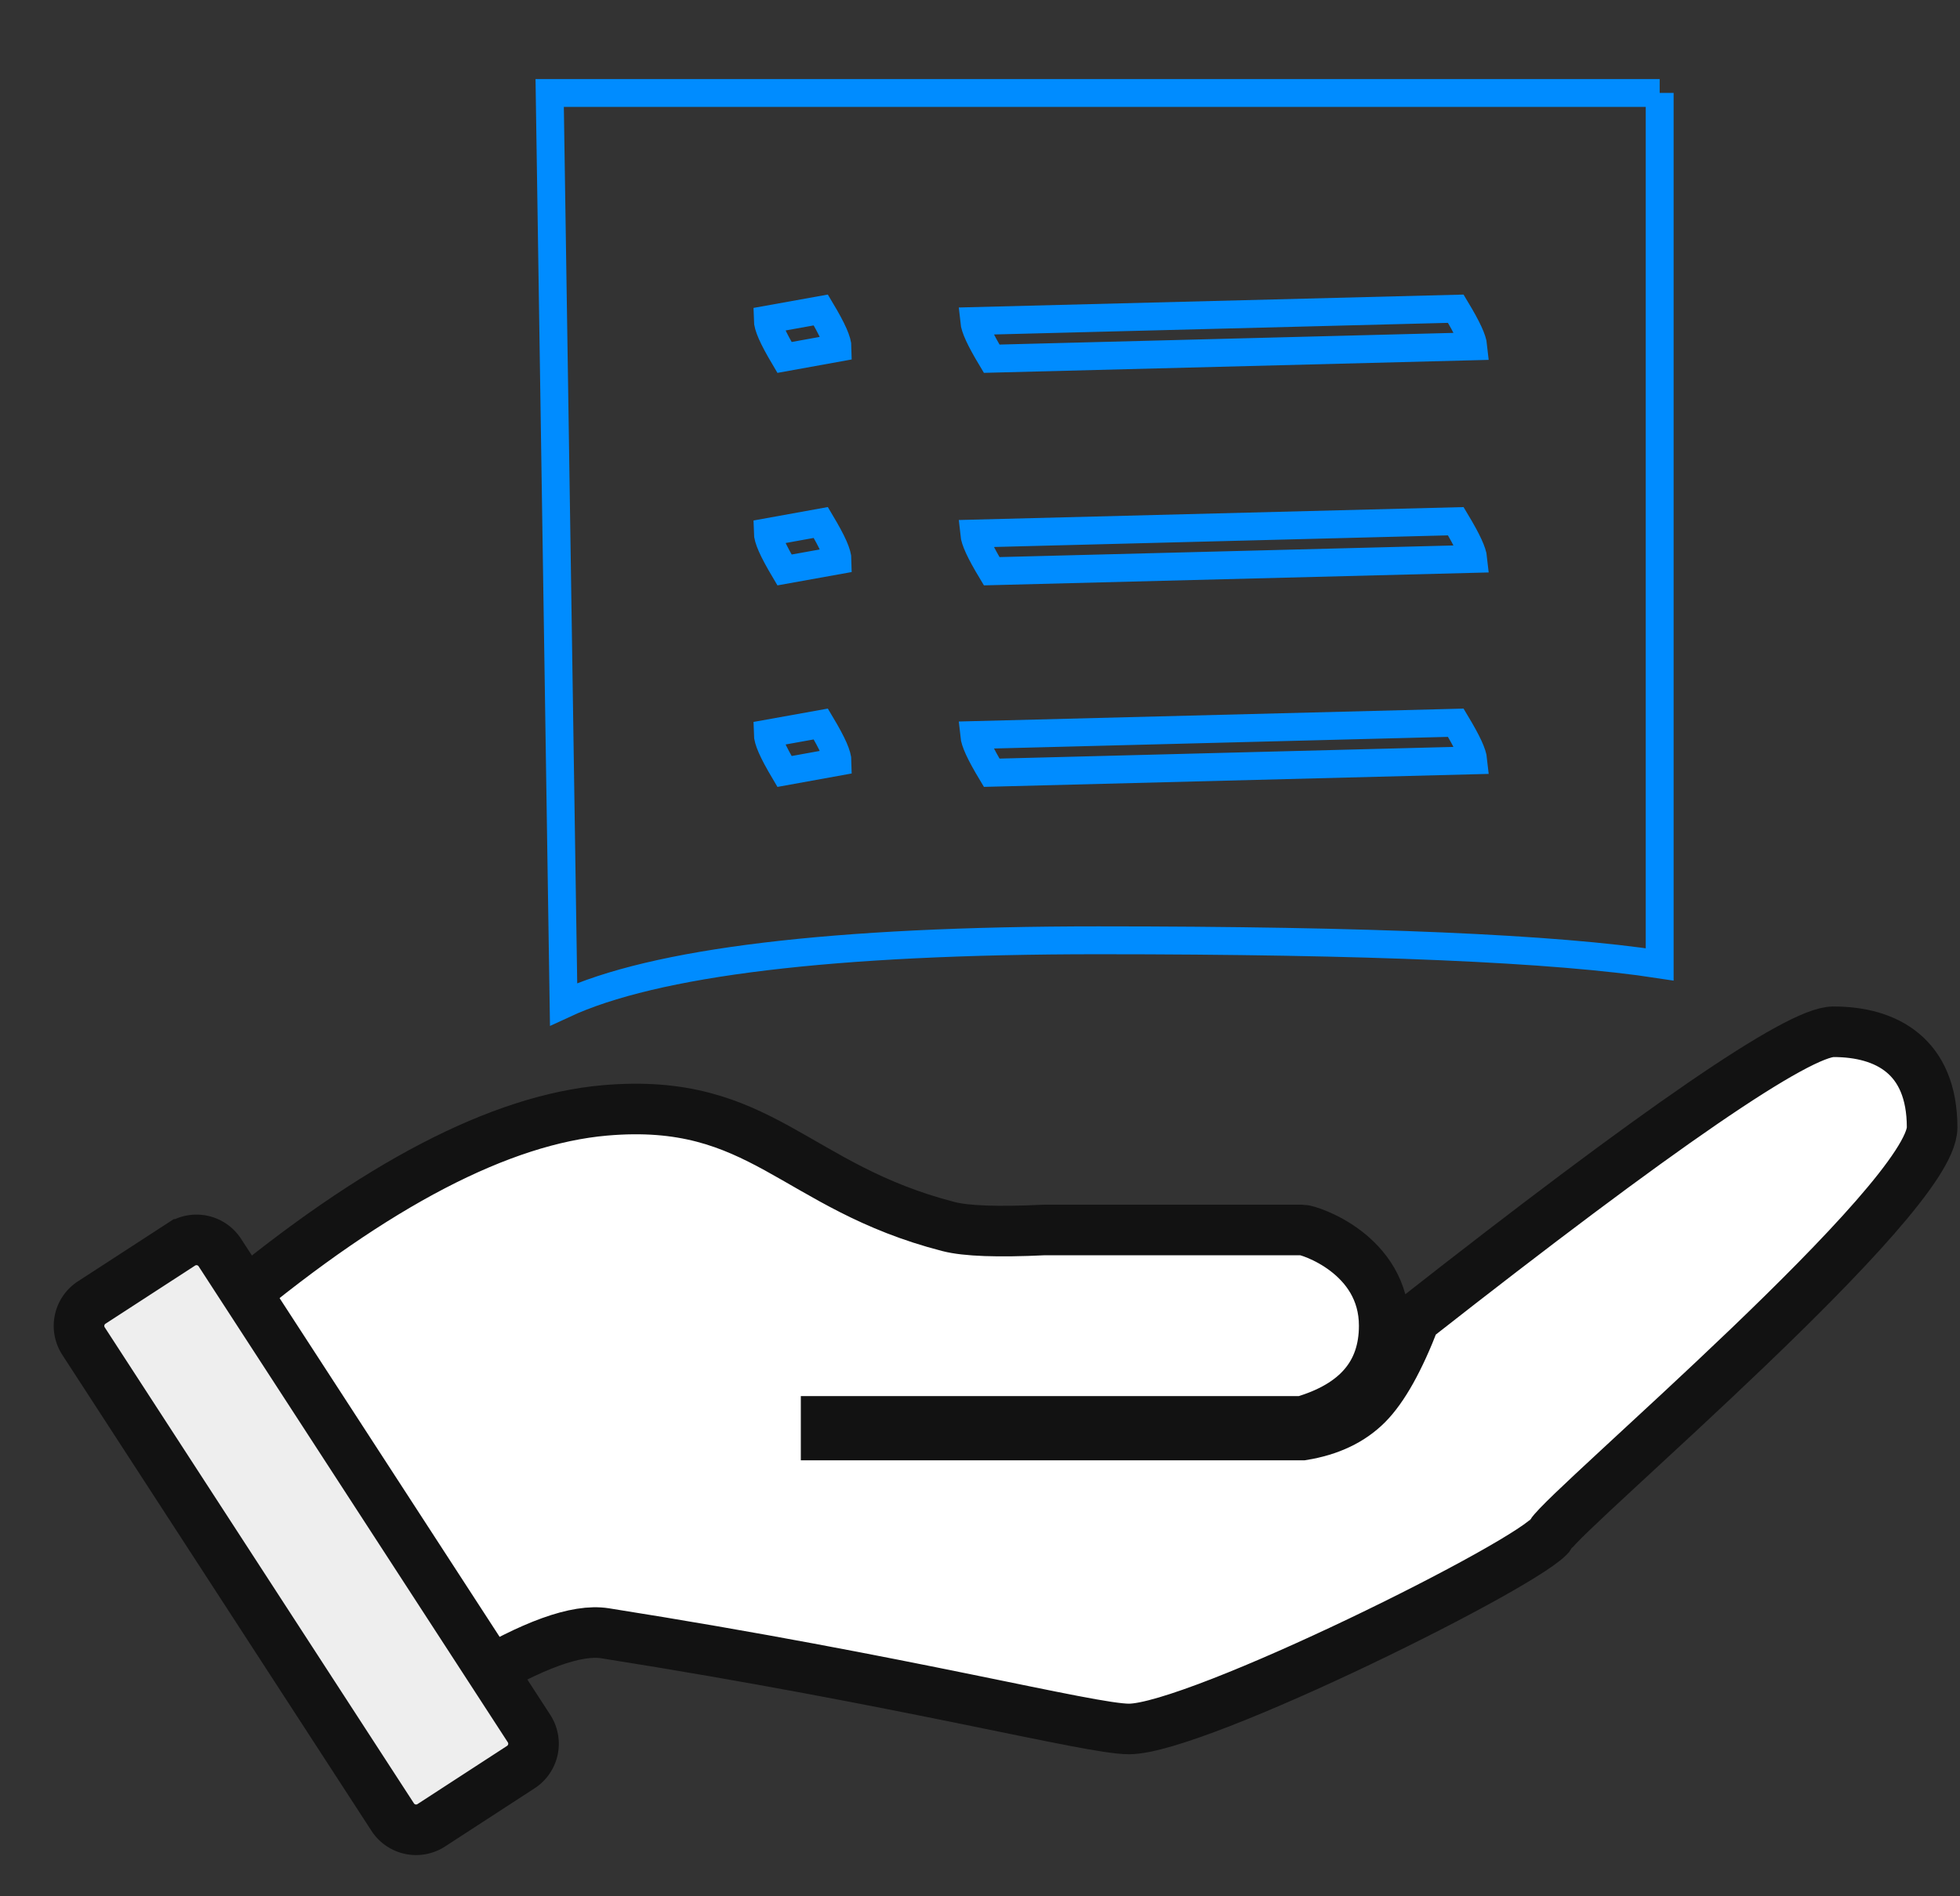
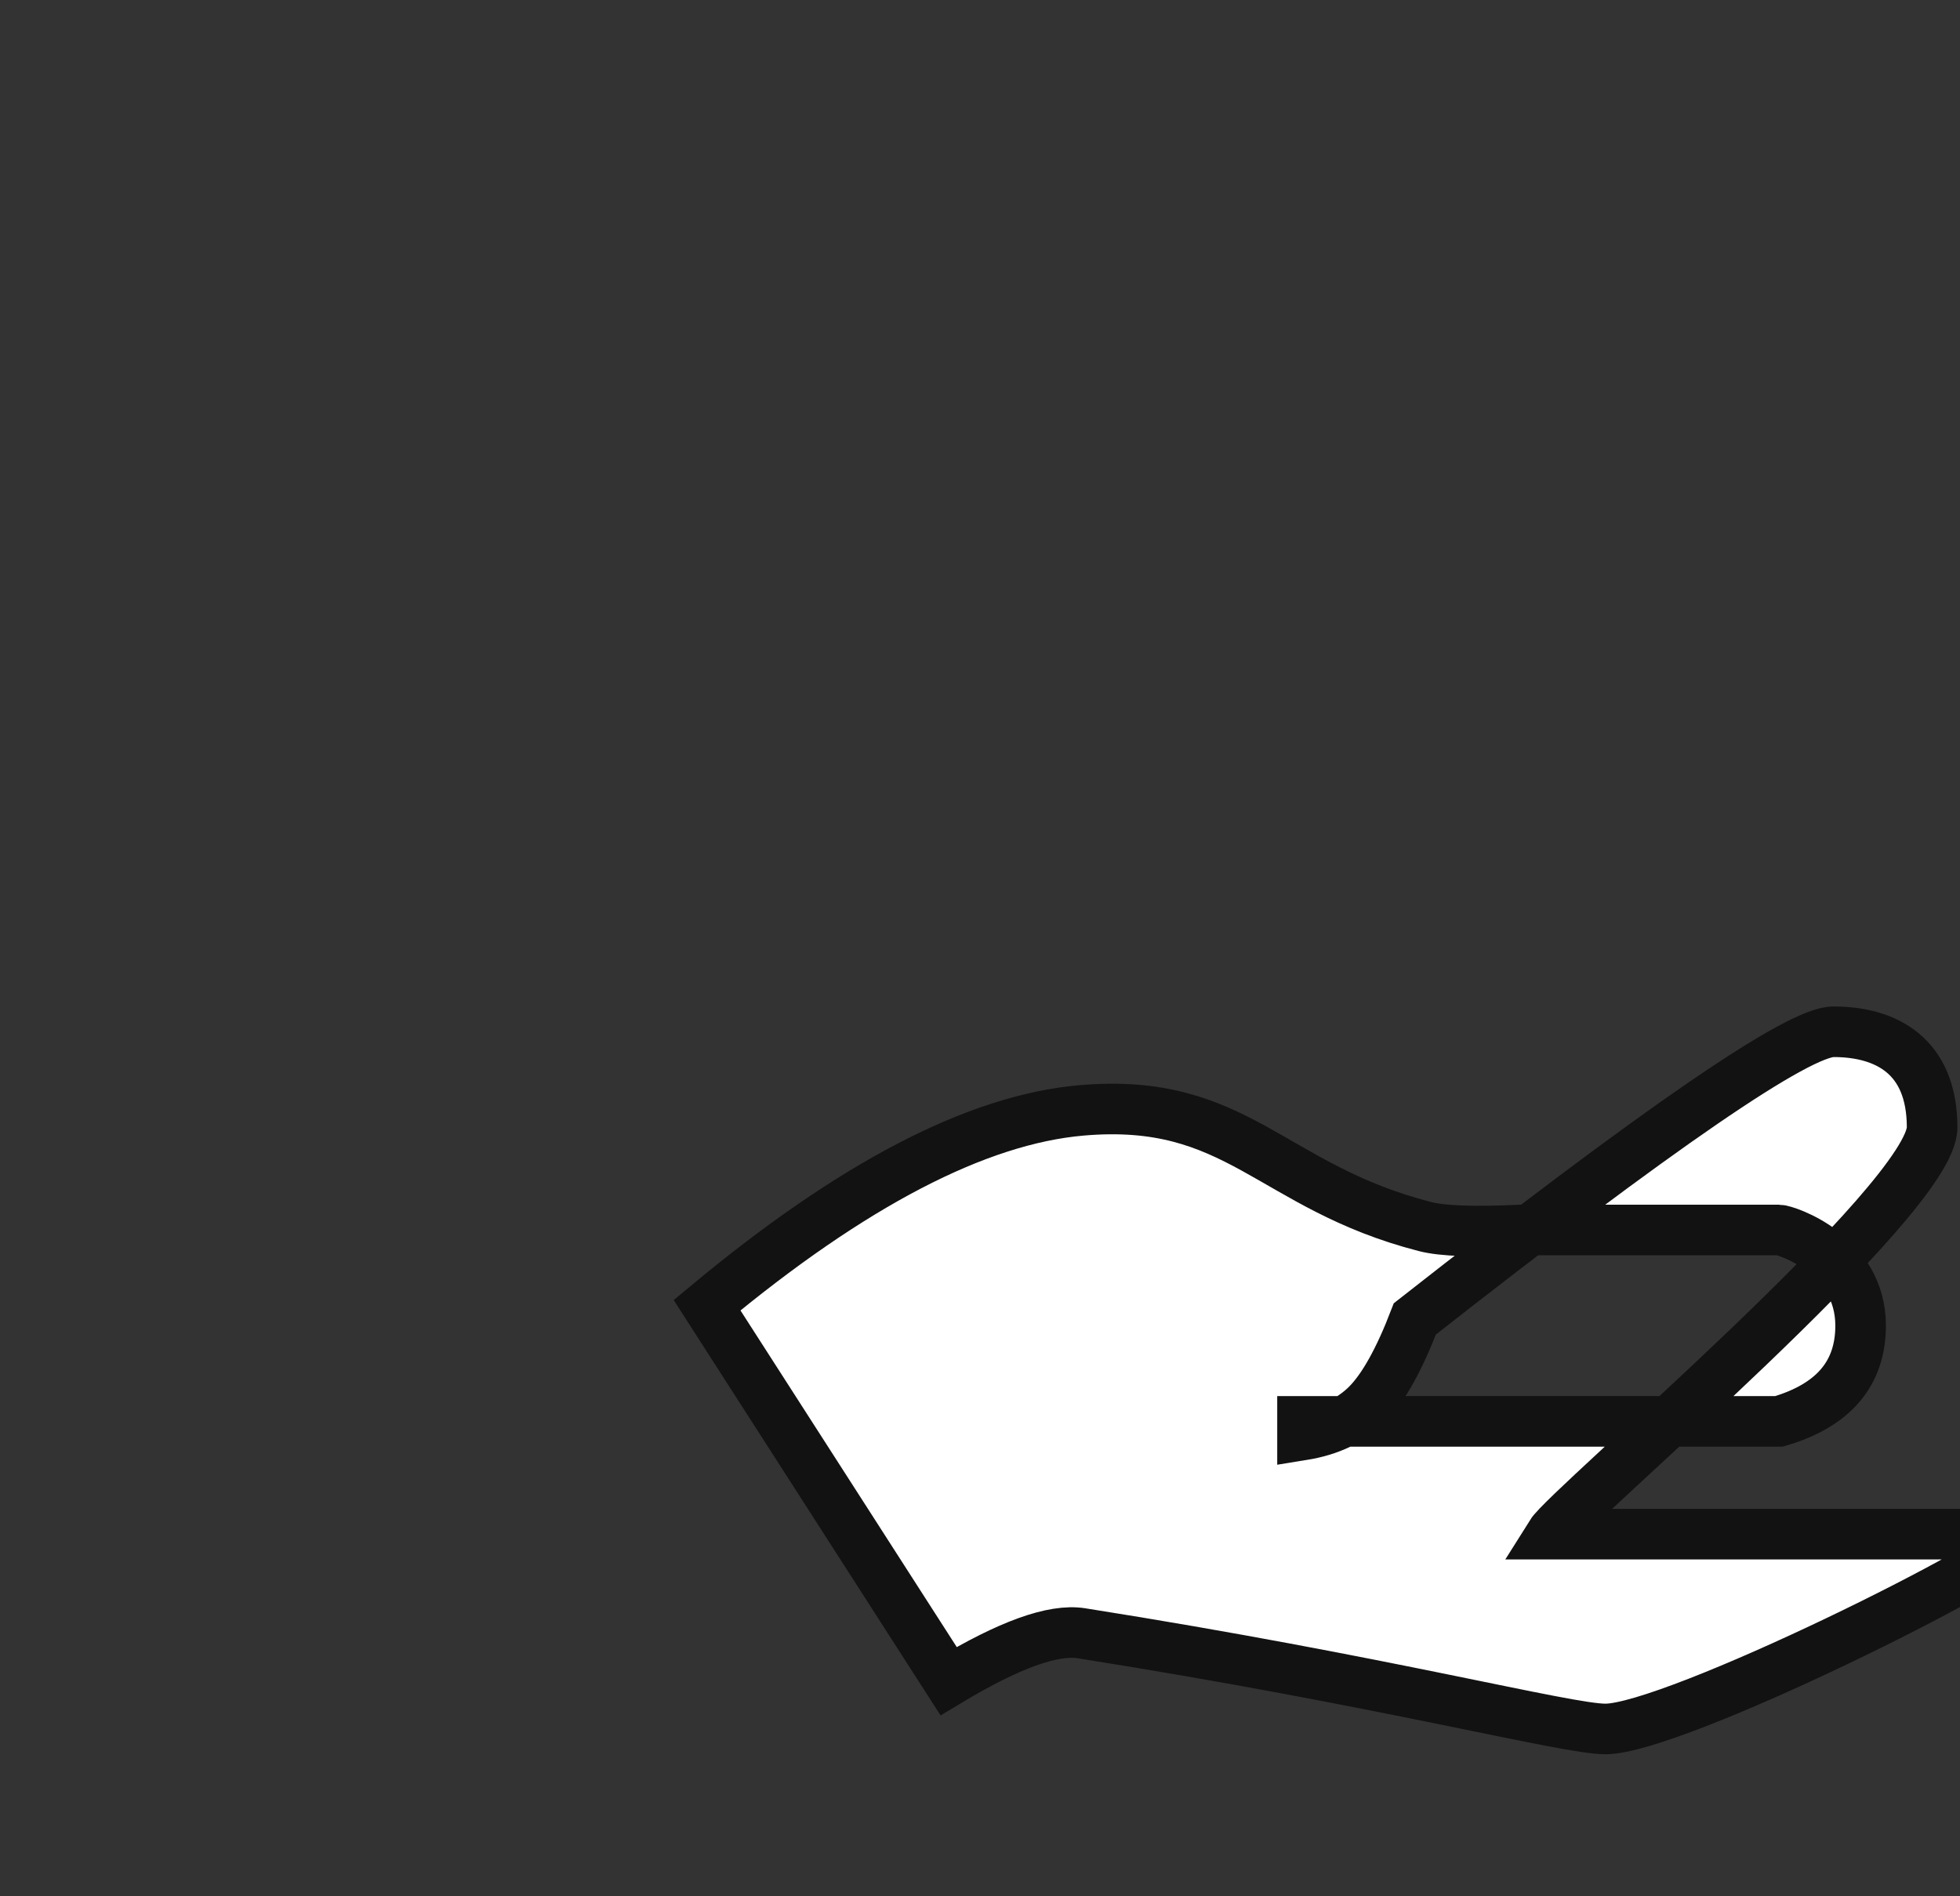
<svg xmlns="http://www.w3.org/2000/svg" xmlns:xlink="http://www.w3.org/1999/xlink" viewBox="0 0 31 30">
  <rect x="0" y="0" width="31" height="30" fill="#333333" stroke="none" />
  <defs>
-     <path id="a" d="M4.61 16.25c1.288-.77 4.179-1.154 8.672-1.154s7.526.14 9.1.42V1.25h-18l.229 15Z" />
-   </defs>
+     </defs>
  <g fill="none" fill-rule="evenodd">
    <g stroke="#121212" stroke-width=".8">
-       <path fill="#FFF" d="M24.53 24.271c.27-.432 6.029-5.298 6.029-6.434 0-1.135-.729-1.514-1.561-1.514-.555 0-2.762 1.514-6.62 4.542-.248.646-.5 1.096-.754 1.352-.254.255-.595.417-1.023.486h-7.535v-.216h7.535c.862-.252 1.292-.757 1.292-1.514 0-1.135-1.189-1.514-1.292-1.514h-4.09c-.73.035-1.232.017-1.507-.054-2.45-.63-2.96-2.054-5.436-1.838-1.65.144-3.624 1.171-5.92 3.082l3.82 5.947c.956-.575 1.655-.827 2.1-.757 4.79.757 7.662 1.514 8.288 1.514 1.077 0 6.405-2.65 6.675-3.082Z" />
-       <path fill="#EEE" fill-rule="nonzero" d="m1.45 20.607 1.417-.92a.441.441 0 0 1 .61.129l4.89 7.53a.441.441 0 0 1-.129.61l-1.417.921a.441.441 0 0 1-.61-.13l-4.89-7.53a.441.441 0 0 1 .129-.61Z" />
+       <path fill="#FFF" d="M24.53 24.271c.27-.432 6.029-5.298 6.029-6.434 0-1.135-.729-1.514-1.561-1.514-.555 0-2.762 1.514-6.62 4.542-.248.646-.5 1.096-.754 1.352-.254.255-.595.417-1.023.486v-.216h7.535c.862-.252 1.292-.757 1.292-1.514 0-1.135-1.189-1.514-1.292-1.514h-4.09c-.73.035-1.232.017-1.507-.054-2.45-.63-2.96-2.054-5.436-1.838-1.65.144-3.624 1.171-5.92 3.082l3.82 5.947c.956-.575 1.655-.827 2.1-.757 4.79.757 7.662 1.514 8.288 1.514 1.077 0 6.405-2.65 6.675-3.082Z" />
    </g>
    <g transform="translate(4.088)">
      <mask id="b" fill="#fff">
        <use xlink:href="#a" />
      </mask>
-       <path stroke="#008CFF" stroke-width=".441" d="M22.162 1.47v13.787c-1.643-.253-4.603-.381-8.88-.381-4.208 0-7.023.346-8.456 1.012l-.22-14.417h17.556Z" />
-       <path stroke="#008CFF" stroke-width=".441" d="M8.894 11.454c.194.325.265.495.266.599l-.84.152c-.193-.326-.264-.495-.266-.6Zm10.043-.02c.189.315.266.487.277.595l-7.617.196c-.189-.315-.266-.488-.277-.596ZM8.894 8.266c.194.326.265.495.266.6l-.84.151c-.193-.326-.264-.495-.266-.599Zm10.043-.02c.189.315.266.488.277.596l-7.617.195c-.189-.315-.266-.487-.277-.596ZM8.894 4.904c.194.325.265.495.266.599l-.84.152c-.193-.326-.264-.495-.266-.6Zm10.043-.02c.189.314.266.487.277.595l-7.617.196c-.189-.315-.266-.488-.277-.596Z" mask="url(#b)" />
    </g>
  </g>
</svg>